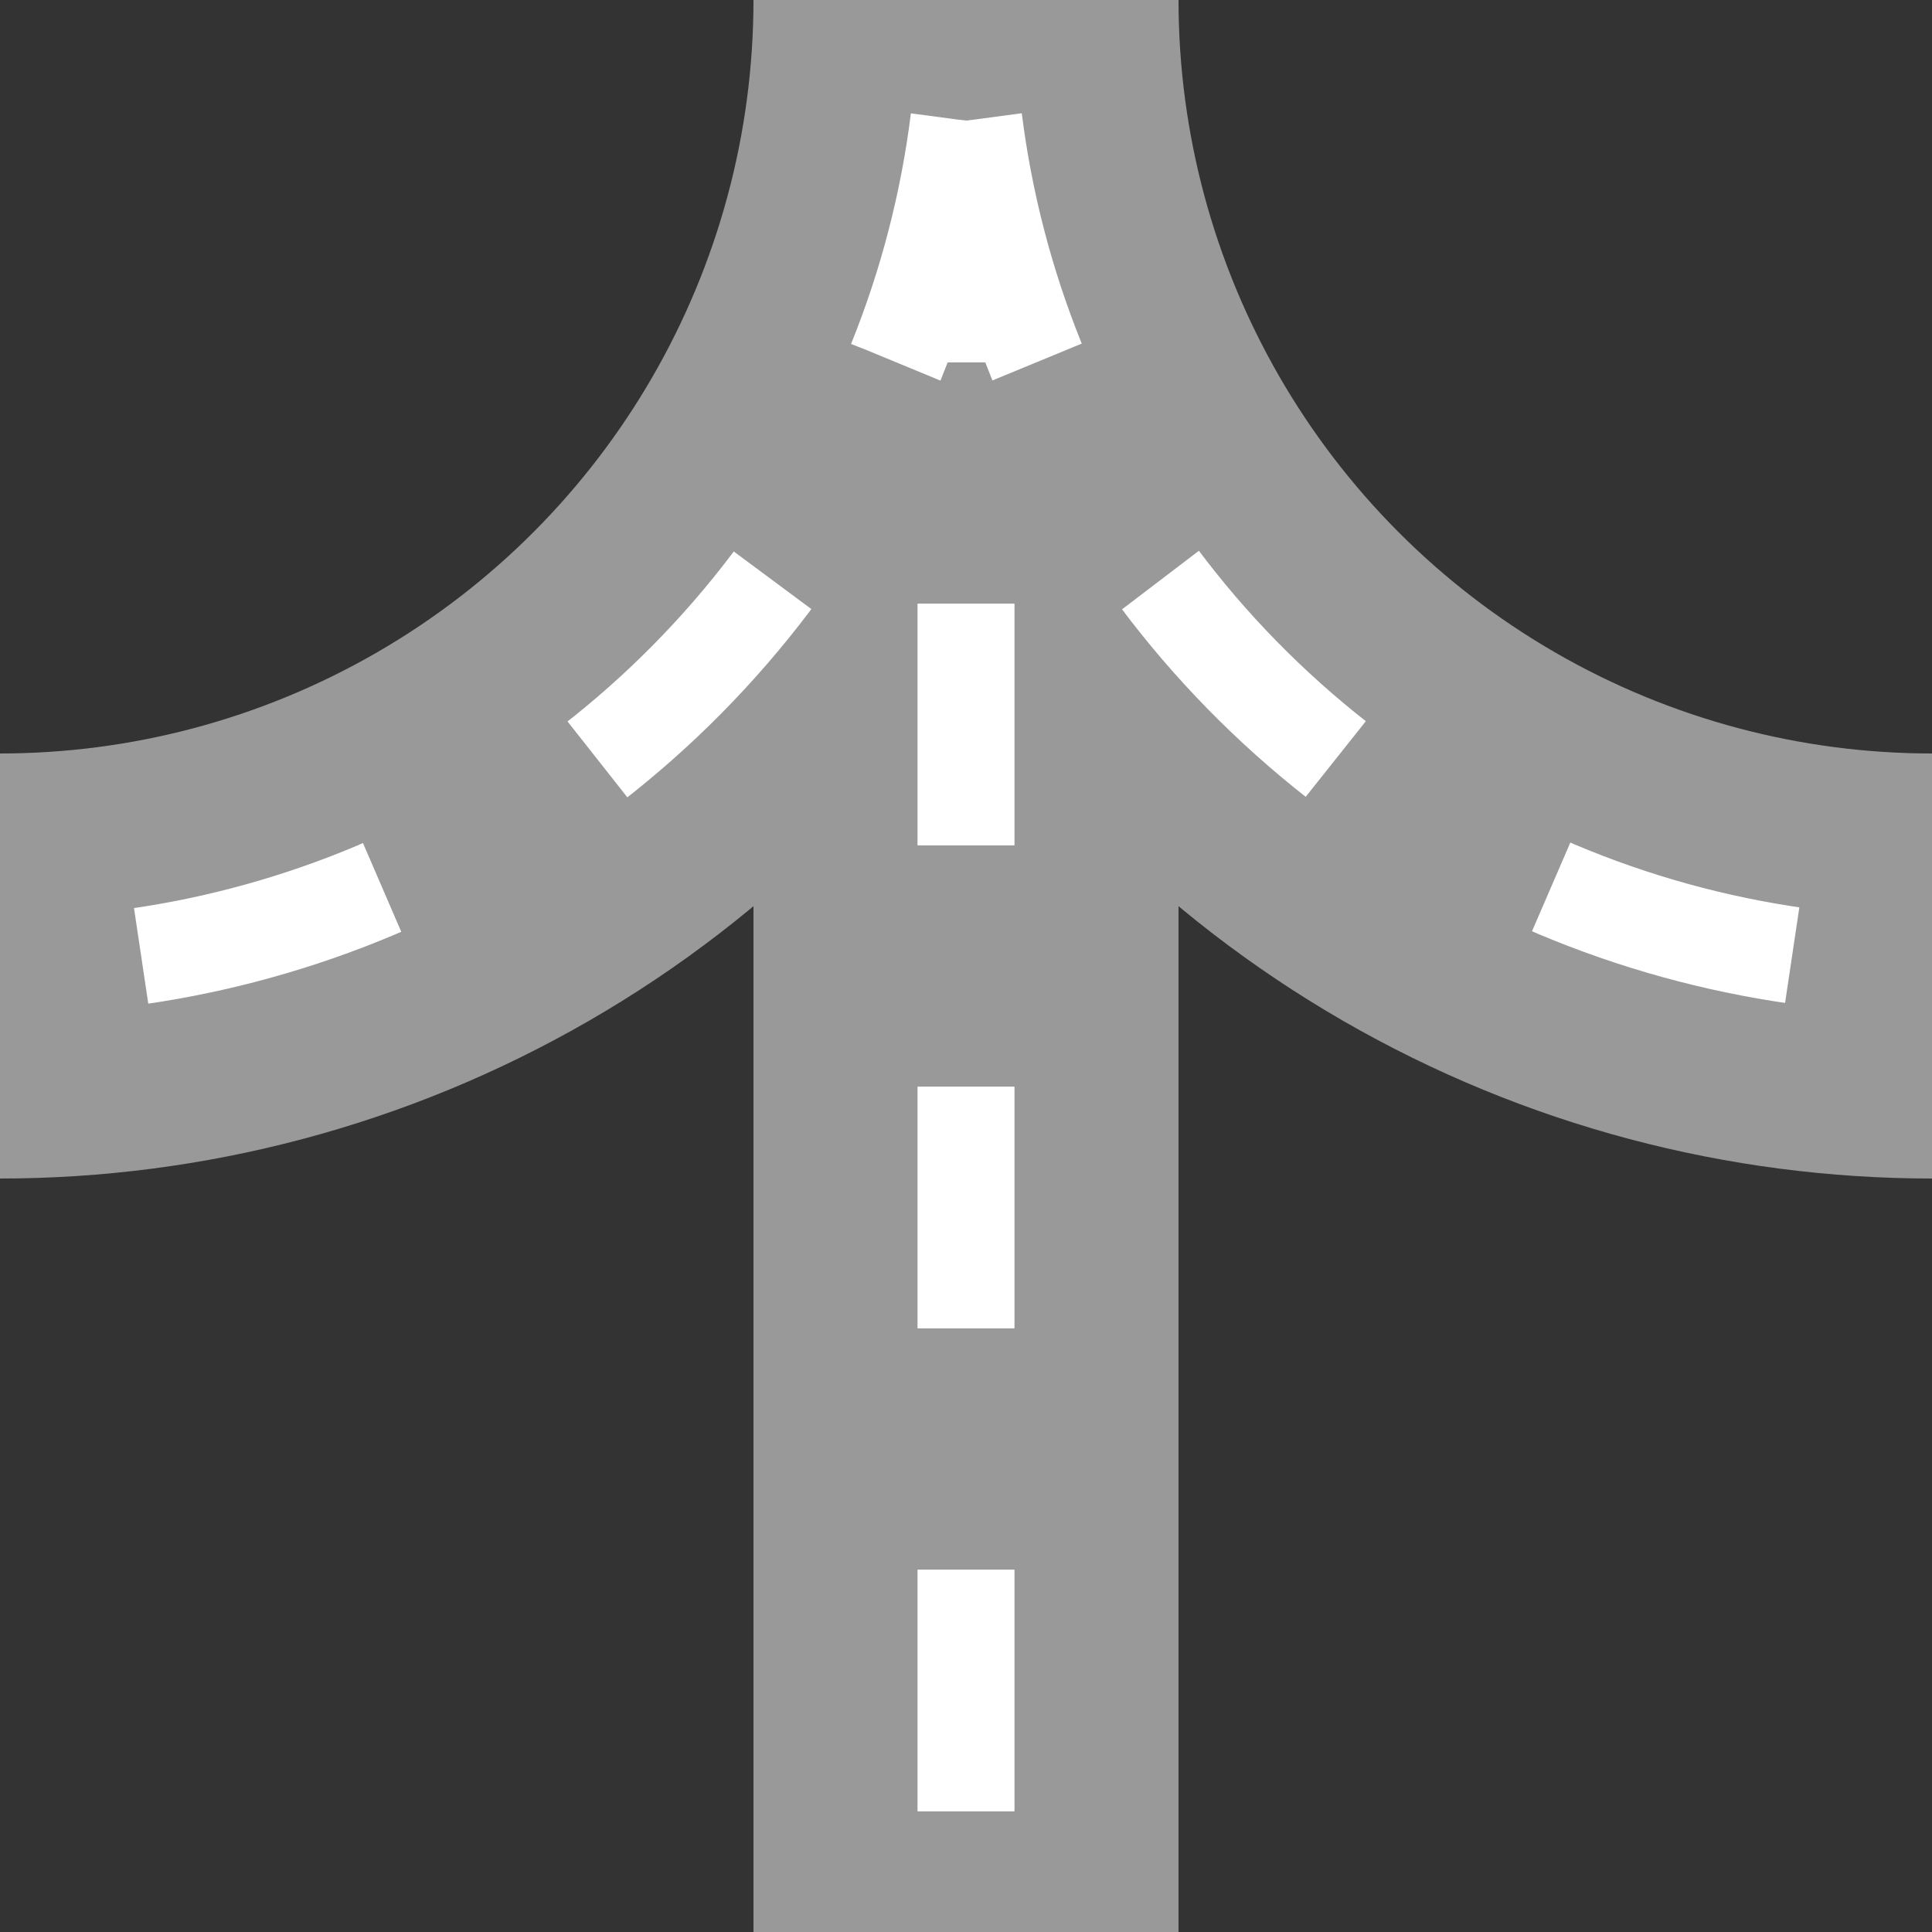
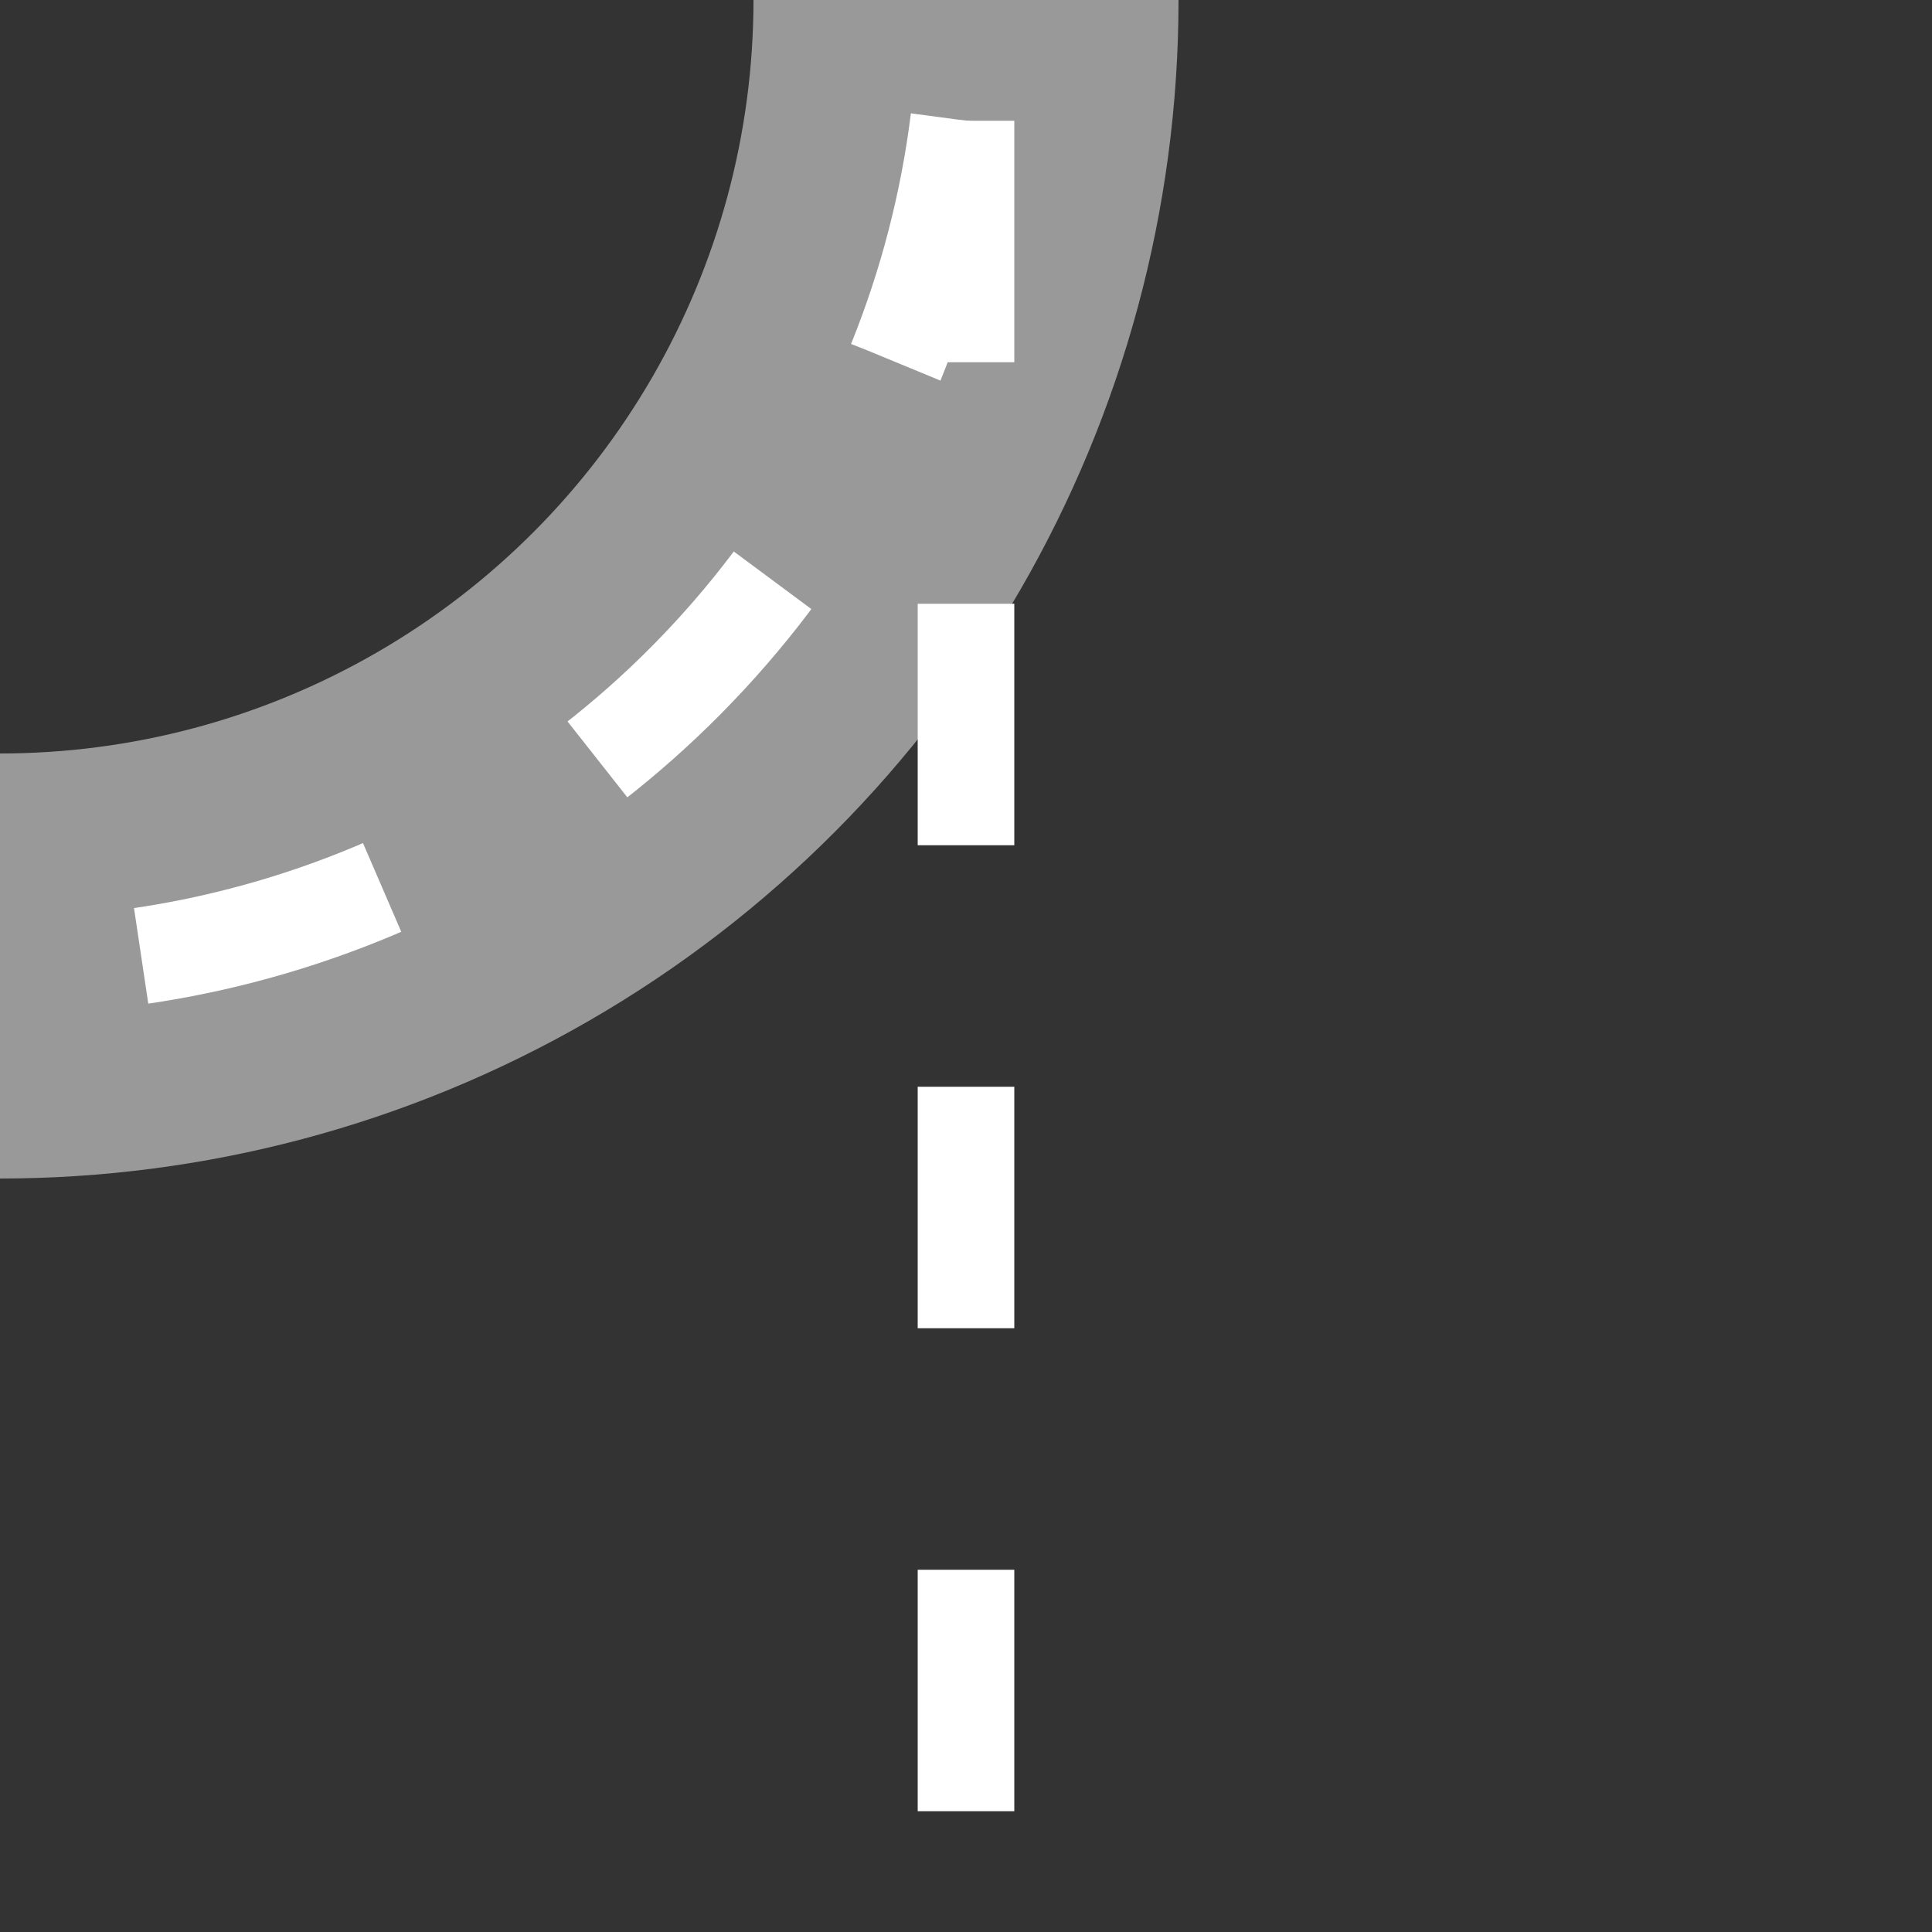
<svg xmlns="http://www.w3.org/2000/svg" width="500" height="500">
  <rect width="100%" height="100%" fill="#333333" stroke="none" />
  <g style="fill:none" transform="rotate(90 250 250)">
    <g style="stroke:#999999;stroke-width:110px">
-       <path d="M -1.3417002e-015,250 L 500,250" />
      <circle r="250" cy="0" cx="0" transform="matrix(0,-1,1,0,0,500)" />
-       <path d="M -1.3417002e-015,250 L 500,250" />
-       <circle r="250" cy="0" cx="500" transform="matrix(0,-1,1,0,0,500)" />
    </g>
    <g style="stroke:#FFF;stroke-width:25px">
-       <path style="stroke-dasharray:62.5" d="M 31.25,250 L 500,250" />
-       <circle style="stroke-dasharray:65" cx="500" cy="0" r="250" transform="matrix(0.156,-0.988,0.988,0.156,-78.217,493.844)" />
      <path style="stroke-dasharray:62.5" d="M 31.25,250 L 500,250" />
      <circle style="stroke-dasharray:65" cx="0" cy="0" r="250" transform="matrix(0.988,0.156,-0.156,0.988,0,500)" />
    </g>
  </g>
</svg>